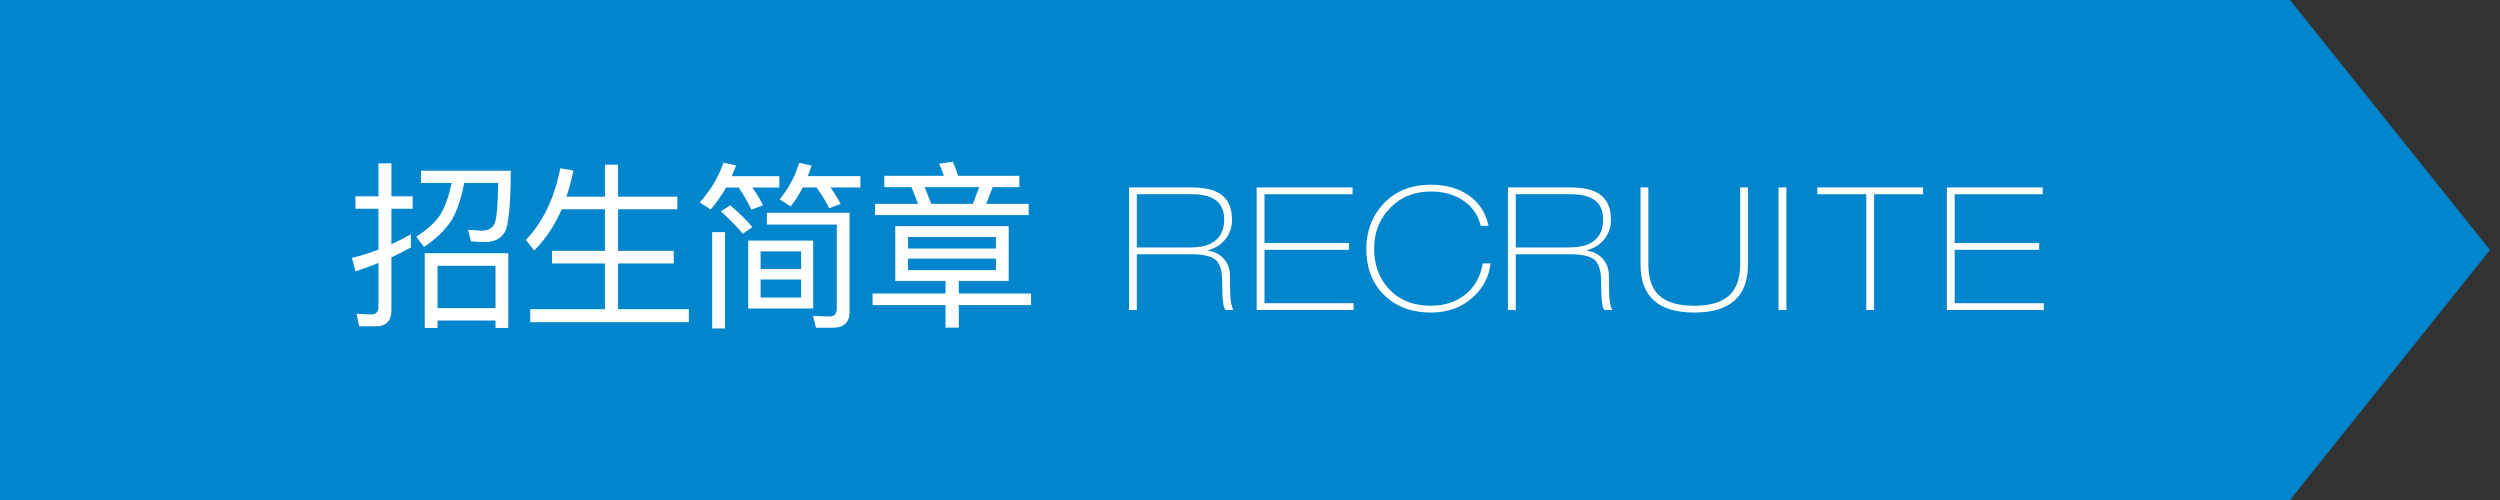
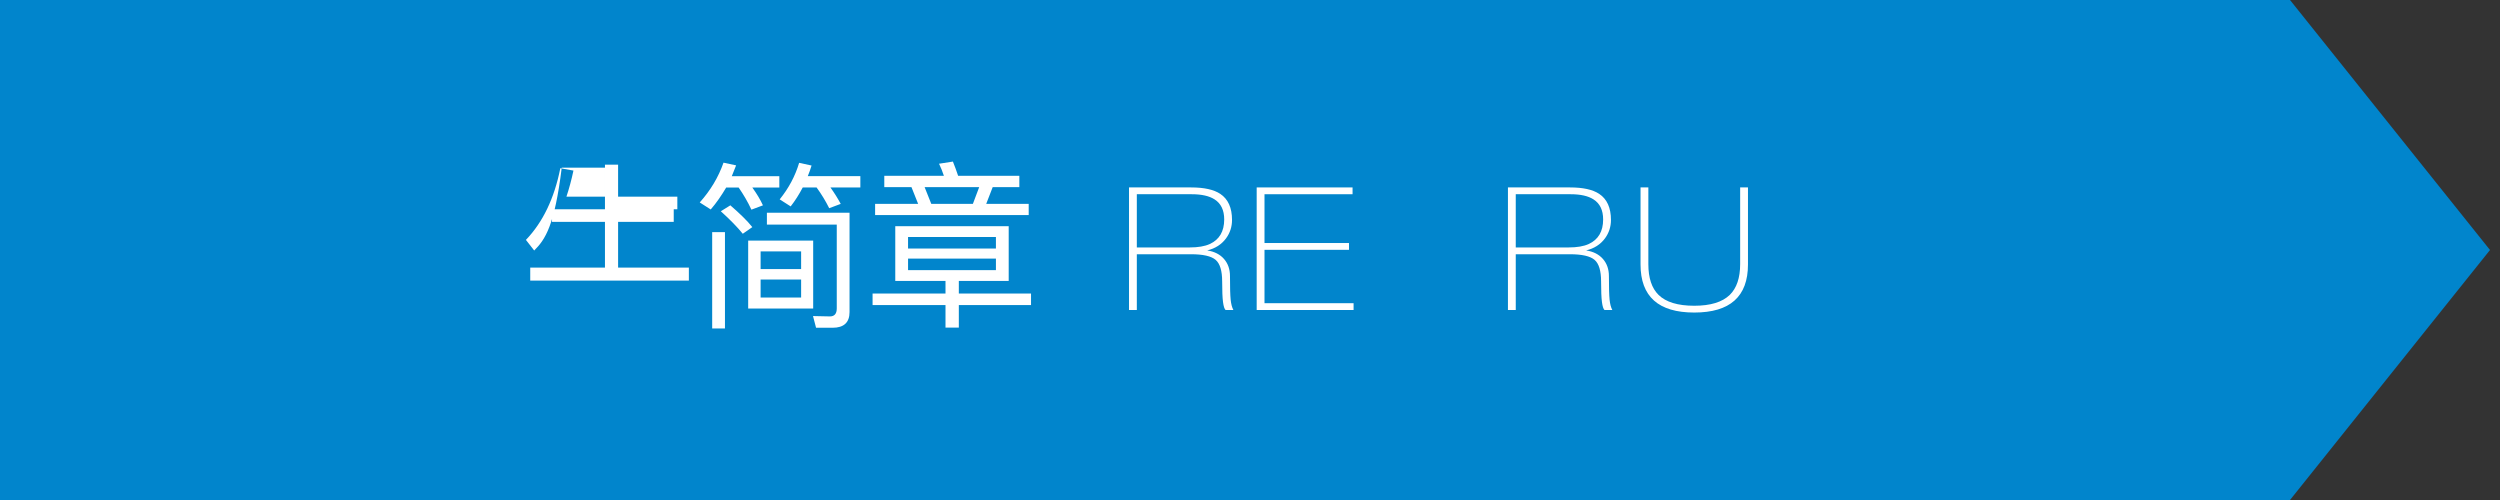
<svg xmlns="http://www.w3.org/2000/svg" version="1.1" id="レイヤー_1" x="0px" y="0px" viewBox="0 0 250 50" enable-background="new 0 0 250 50" xml:space="preserve">
  <rect x="0" y="0" width="250" height="50" fill="#333333" stroke="none" />
  <polygon fill="#0185CC" points="229,50 0,50 0,0 229,0 249,25 " />
  <g>
    <g>
      <path fill="#FFFFFF" d="M119.106,18.743c1.303,0,2.278,0.215,2.924,0.647c0.782,0.522,1.173,1.391,1.173,2.605    c0,0.681-0.199,1.294-0.595,1.838c-0.453,0.613-1.083,1.016-1.887,1.209c0.725,0.113,1.286,0.399,1.683,0.857    c0.397,0.458,0.595,1.027,0.595,1.706c0,1.143,0.022,1.932,0.068,2.368s0.136,0.778,0.272,1.027h-0.782    c-0.114-0.102-0.199-0.368-0.255-0.799s-0.085-1.116-0.085-2.057c0-1.065-0.218-1.785-0.654-2.159    c-0.437-0.374-1.261-0.561-2.474-0.561h-5.406V31h-0.782V18.743H119.106z M118.97,24.744c0.838,0,1.507-0.114,2.006-0.341    c0.963-0.443,1.445-1.262,1.445-2.456c0-0.932-0.323-1.603-0.969-2.012c-0.533-0.341-1.292-0.512-2.278-0.512h-5.491v5.321    C113.683,24.744,118.97,24.744,118.97,24.744z" />
      <path fill="#FFFFFF" d="M135.256,18.743v0.68h-8.806v4.879h8.449v0.68h-8.449v5.338h8.908V31h-9.69V18.743H135.256z" />
-       <path fill="#FFFFFF" d="M143.093,31.255c-1.881,0-3.417-0.56-4.607-1.681c-1.235-1.166-1.853-2.739-1.853-4.72    c0-1.664,0.516-3.095,1.547-4.295c1.201-1.393,2.839-2.088,4.913-2.088c1.484,0,2.743,0.354,3.774,1.062s1.694,1.725,1.989,3.051    h-0.782c-0.272-1.122-0.89-1.989-1.853-2.601c-0.873-0.555-1.916-0.833-3.128-0.833c-1.677,0-3.054,0.566-4.131,1.697    c-1.032,1.086-1.547,2.422-1.547,4.006c0,1.618,0.481,2.954,1.445,4.006c1.042,1.143,2.454,1.714,4.233,1.714    c1.36,0,2.507-0.375,3.442-1.126s1.516-1.787,1.743-3.107h0.782c-0.147,1.299-0.72,2.412-1.717,3.338    C146.221,30.73,144.804,31.255,143.093,31.255z" />
      <path fill="#FFFFFF" d="M156.999,18.743c1.303,0,2.278,0.215,2.924,0.647c0.782,0.522,1.173,1.391,1.173,2.605    c0,0.681-0.199,1.294-0.595,1.838c-0.453,0.613-1.083,1.016-1.887,1.209c0.725,0.113,1.286,0.399,1.683,0.857    s0.595,1.027,0.595,1.706c0,1.143,0.022,1.932,0.068,2.368s0.136,0.778,0.272,1.027h-0.782c-0.114-0.102-0.199-0.368-0.255-0.799    s-0.085-1.116-0.085-2.057c0-1.065-0.218-1.785-0.654-2.159c-0.437-0.374-1.261-0.561-2.474-0.561h-5.406V31h-0.782V18.743    H156.999z M156.863,24.744c0.838,0,1.507-0.114,2.006-0.341c0.963-0.443,1.445-1.262,1.445-2.456c0-0.932-0.323-1.603-0.969-2.012    c-0.533-0.341-1.292-0.512-2.278-0.512h-5.491v5.321C151.576,24.744,156.863,24.744,156.863,24.744z" />
      <path fill="#FFFFFF" d="M164.835,18.743v7.673c0,1.38,0.34,2.405,1.02,3.073c0.736,0.724,1.927,1.086,3.57,1.086    c1.621,0,2.805-0.362,3.553-1.086c0.691-0.679,1.037-1.703,1.037-3.073v-7.673h0.782v7.708c0,3.203-1.791,4.804-5.372,4.804    s-5.372-1.602-5.372-4.804v-7.708H164.835z" />
-       <path fill="#FFFFFF" d="M178.639,18.743V31h-0.782V18.743H178.639z" />
-       <path fill="#FFFFFF" d="M192.307,18.743v0.68h-4.896V31h-0.782V19.423h-4.896v-0.68H192.307z" />
-       <path fill="#FFFFFF" d="M204.275,18.743v0.68h-8.806v4.879h8.449v0.68h-8.449v5.338h8.908V31h-9.69V18.743H204.275z" />
    </g>
  </g>
  <g>
-     <path fill="#FFFFFF" d="M35.921,32.632l-0.27-1.26c0.504,0.035,1.008,0.071,1.476,0.071c0.468,0,0.72-0.252,0.72-0.72v-4.43   c-0.756,0.307-1.53,0.595-2.305,0.847l-0.342-1.351c0.9-0.216,1.782-0.504,2.646-0.828v-4.087h-2.305v-1.242h2.305v-3.295h1.296   v3.295h2.125v1.242h-2.125v3.547c0.667-0.306,1.314-0.63,1.945-0.99v1.314c-0.648,0.36-1.296,0.684-1.945,0.99v5.312   c0,1.044-0.522,1.584-1.566,1.584H35.921z M42.097,18.3v-1.224h8.984c-0.018,3.403-0.216,5.438-0.594,6.122   c-0.396,0.667-1.044,1.008-1.981,1.008c-0.396,0-0.864-0.036-1.404-0.072l-0.306-1.152c0.576,0.036,1.044,0.072,1.44,0.09   c0.667-0.036,1.081-0.306,1.261-0.81c0.18-0.504,0.288-1.818,0.324-3.961h-3.403c-0.288,1.531-0.702,2.737-1.207,3.637   c-0.63,1.008-1.566,1.927-2.809,2.755l-0.774-1.026c1.081-0.684,1.909-1.44,2.449-2.269c0.468-0.792,0.828-1.836,1.081-3.097   H42.097z M50.829,32.794h-1.278v-0.738h-5.798v0.738h-1.278v-7.472h8.354V32.794z M49.551,30.814v-4.231h-5.798v4.231H49.551z" />
-     <path fill="#FFFFFF" d="M53.42,25.052l-0.828-1.062c1.692-1.765,2.845-4.159,3.439-7.166l1.314,0.234   c-0.198,0.936-0.432,1.8-0.702,2.611h3.853v-3.205h1.314v3.205h5.924v1.26h-5.924v4.159h5.563v1.26h-5.563v4.574h7.076v1.296   H53.024v-1.296h7.472v-4.574h-5.293v-1.26h5.293v-4.159h-4.321C55.455,22.567,54.537,23.935,53.42,25.052z" />
+     <path fill="#FFFFFF" d="M53.42,25.052l-0.828-1.062c1.692-1.765,2.845-4.159,3.439-7.166l1.314,0.234   c-0.198,0.936-0.432,1.8-0.702,2.611h3.853v-3.205h1.314v3.205h5.924v1.26h-5.924h5.563v1.26h-5.563v4.574h7.076v1.296   H53.024v-1.296h7.472v-4.574h-5.293v-1.26h5.293v-4.159h-4.321C55.455,22.567,54.537,23.935,53.42,25.052z" />
    <path fill="#FFFFFF" d="M71.073,20.947l-1.099-0.702c1.081-1.207,1.873-2.539,2.377-3.979l1.26,0.271   c-0.144,0.378-0.288,0.738-0.432,1.08h4.753v1.134h-2.701c0.45,0.63,0.81,1.225,1.062,1.783l-1.152,0.432   c-0.36-0.774-0.792-1.513-1.278-2.215h-1.243C72.153,19.542,71.649,20.281,71.073,20.947z M72.496,23.215v9.633h-1.278v-9.633   H72.496z M75.232,22.711l-0.954,0.666c-0.541-0.666-1.278-1.422-2.197-2.25l0.954-0.594C73.99,21.361,74.729,22.081,75.232,22.711z    M81.318,24.061v6.789h-6.5v-6.789H81.318z M80.112,26.907v-1.765h-4.051v1.765H80.112z M80.112,27.951h-4.051v1.801h4.051V27.951z    M81.606,32.777L81.3,31.606l1.692,0.036c0.45,0,0.684-0.27,0.684-0.792v-8.391h-6.986v-1.188h8.264v9.939   c0,1.044-0.576,1.566-1.692,1.566H81.606z M79.067,20.64l-1.098-0.702c0.9-1.116,1.548-2.323,1.945-3.655l1.242,0.27   c-0.108,0.36-0.234,0.721-0.378,1.062h5.257v1.134h-2.989c0.414,0.576,0.756,1.134,1.026,1.639l-1.152,0.432   c-0.36-0.72-0.774-1.404-1.261-2.071h-1.386C79.914,19.434,79.518,20.064,79.067,20.64z" />
    <path fill="#FFFFFF" d="M89.527,28.095v-5.474h11.343v5.474h-4.987v1.261h7.22v1.152h-7.22v2.25h-1.333v-2.25h-7.292v-1.152h7.292   v-1.261H89.527z M88.429,18.714v-1.135h5.96c-0.144-0.432-0.306-0.846-0.486-1.206l1.387-0.216c0.18,0.432,0.342,0.9,0.522,1.422   h6.122v1.135h-2.665l-0.648,1.674h4.249v1.116H87.511v-1.116h4.303l-0.667-1.674H88.429z M99.592,23.702h-8.787v1.152h8.787V23.702   z M90.806,27.015h8.787v-1.153h-8.787V27.015z M97.288,20.389l0.63-1.674h-5.456l0.667,1.674H97.288z" />
  </g>
</svg>